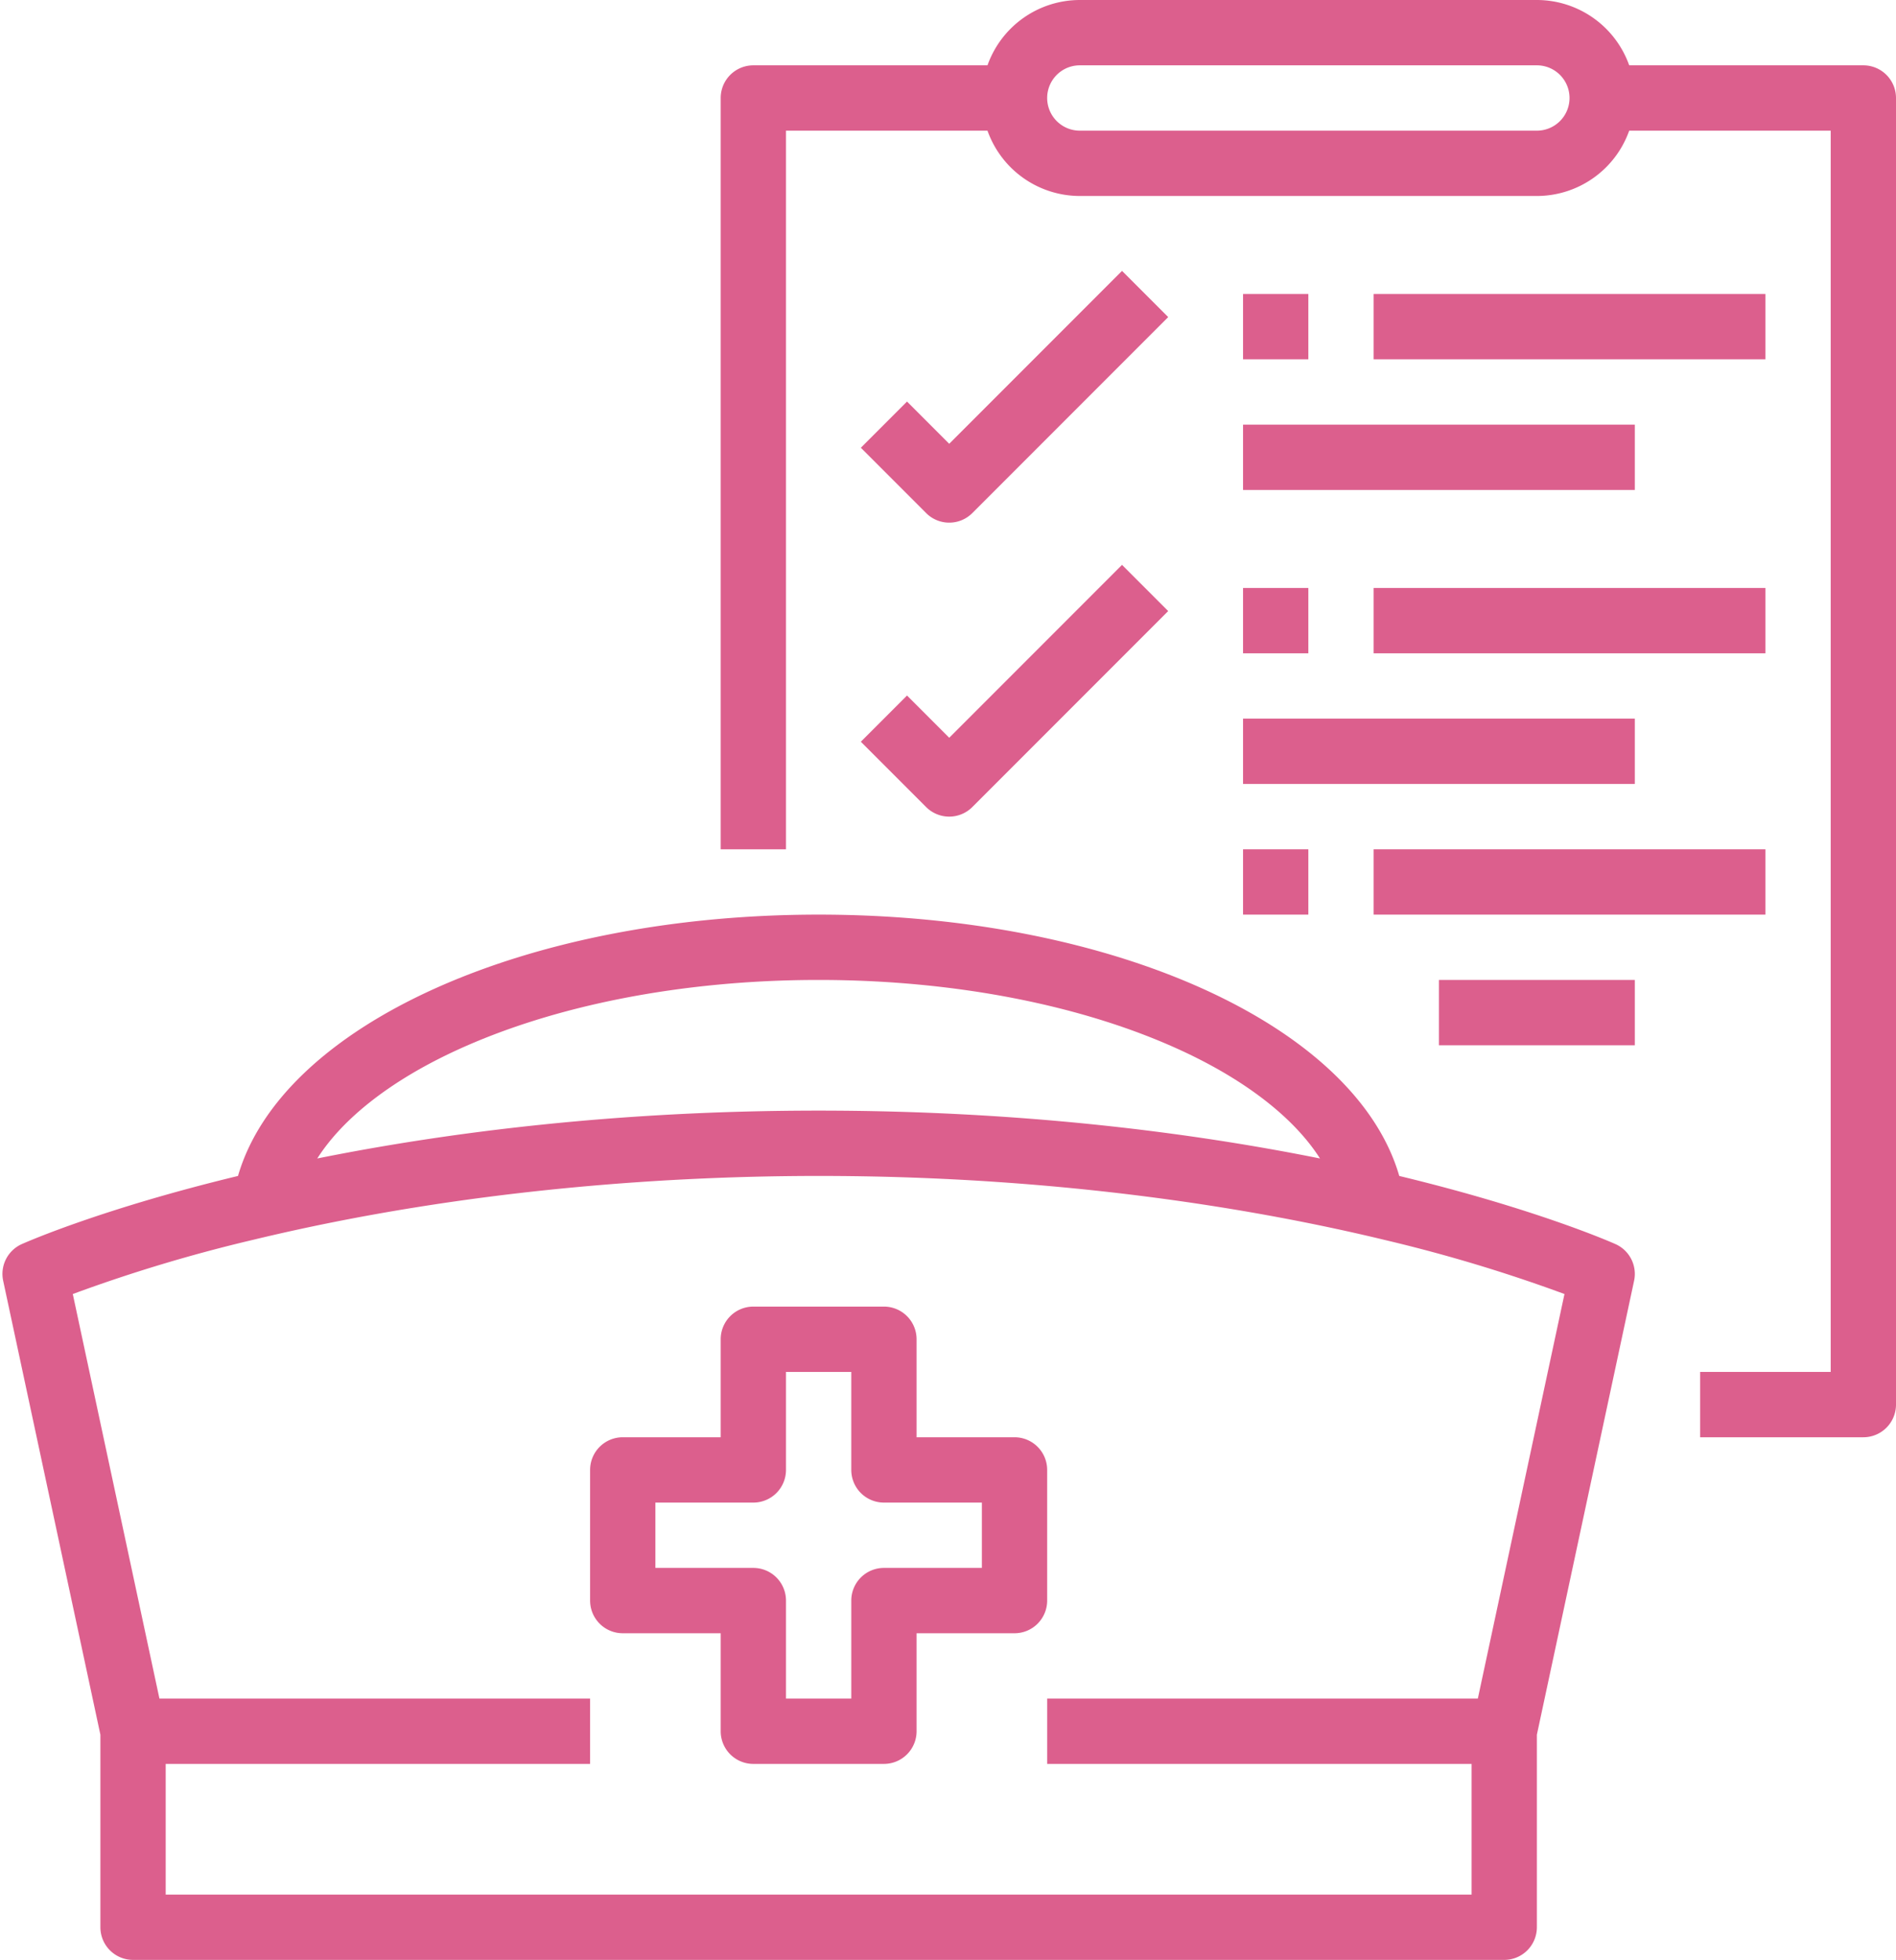
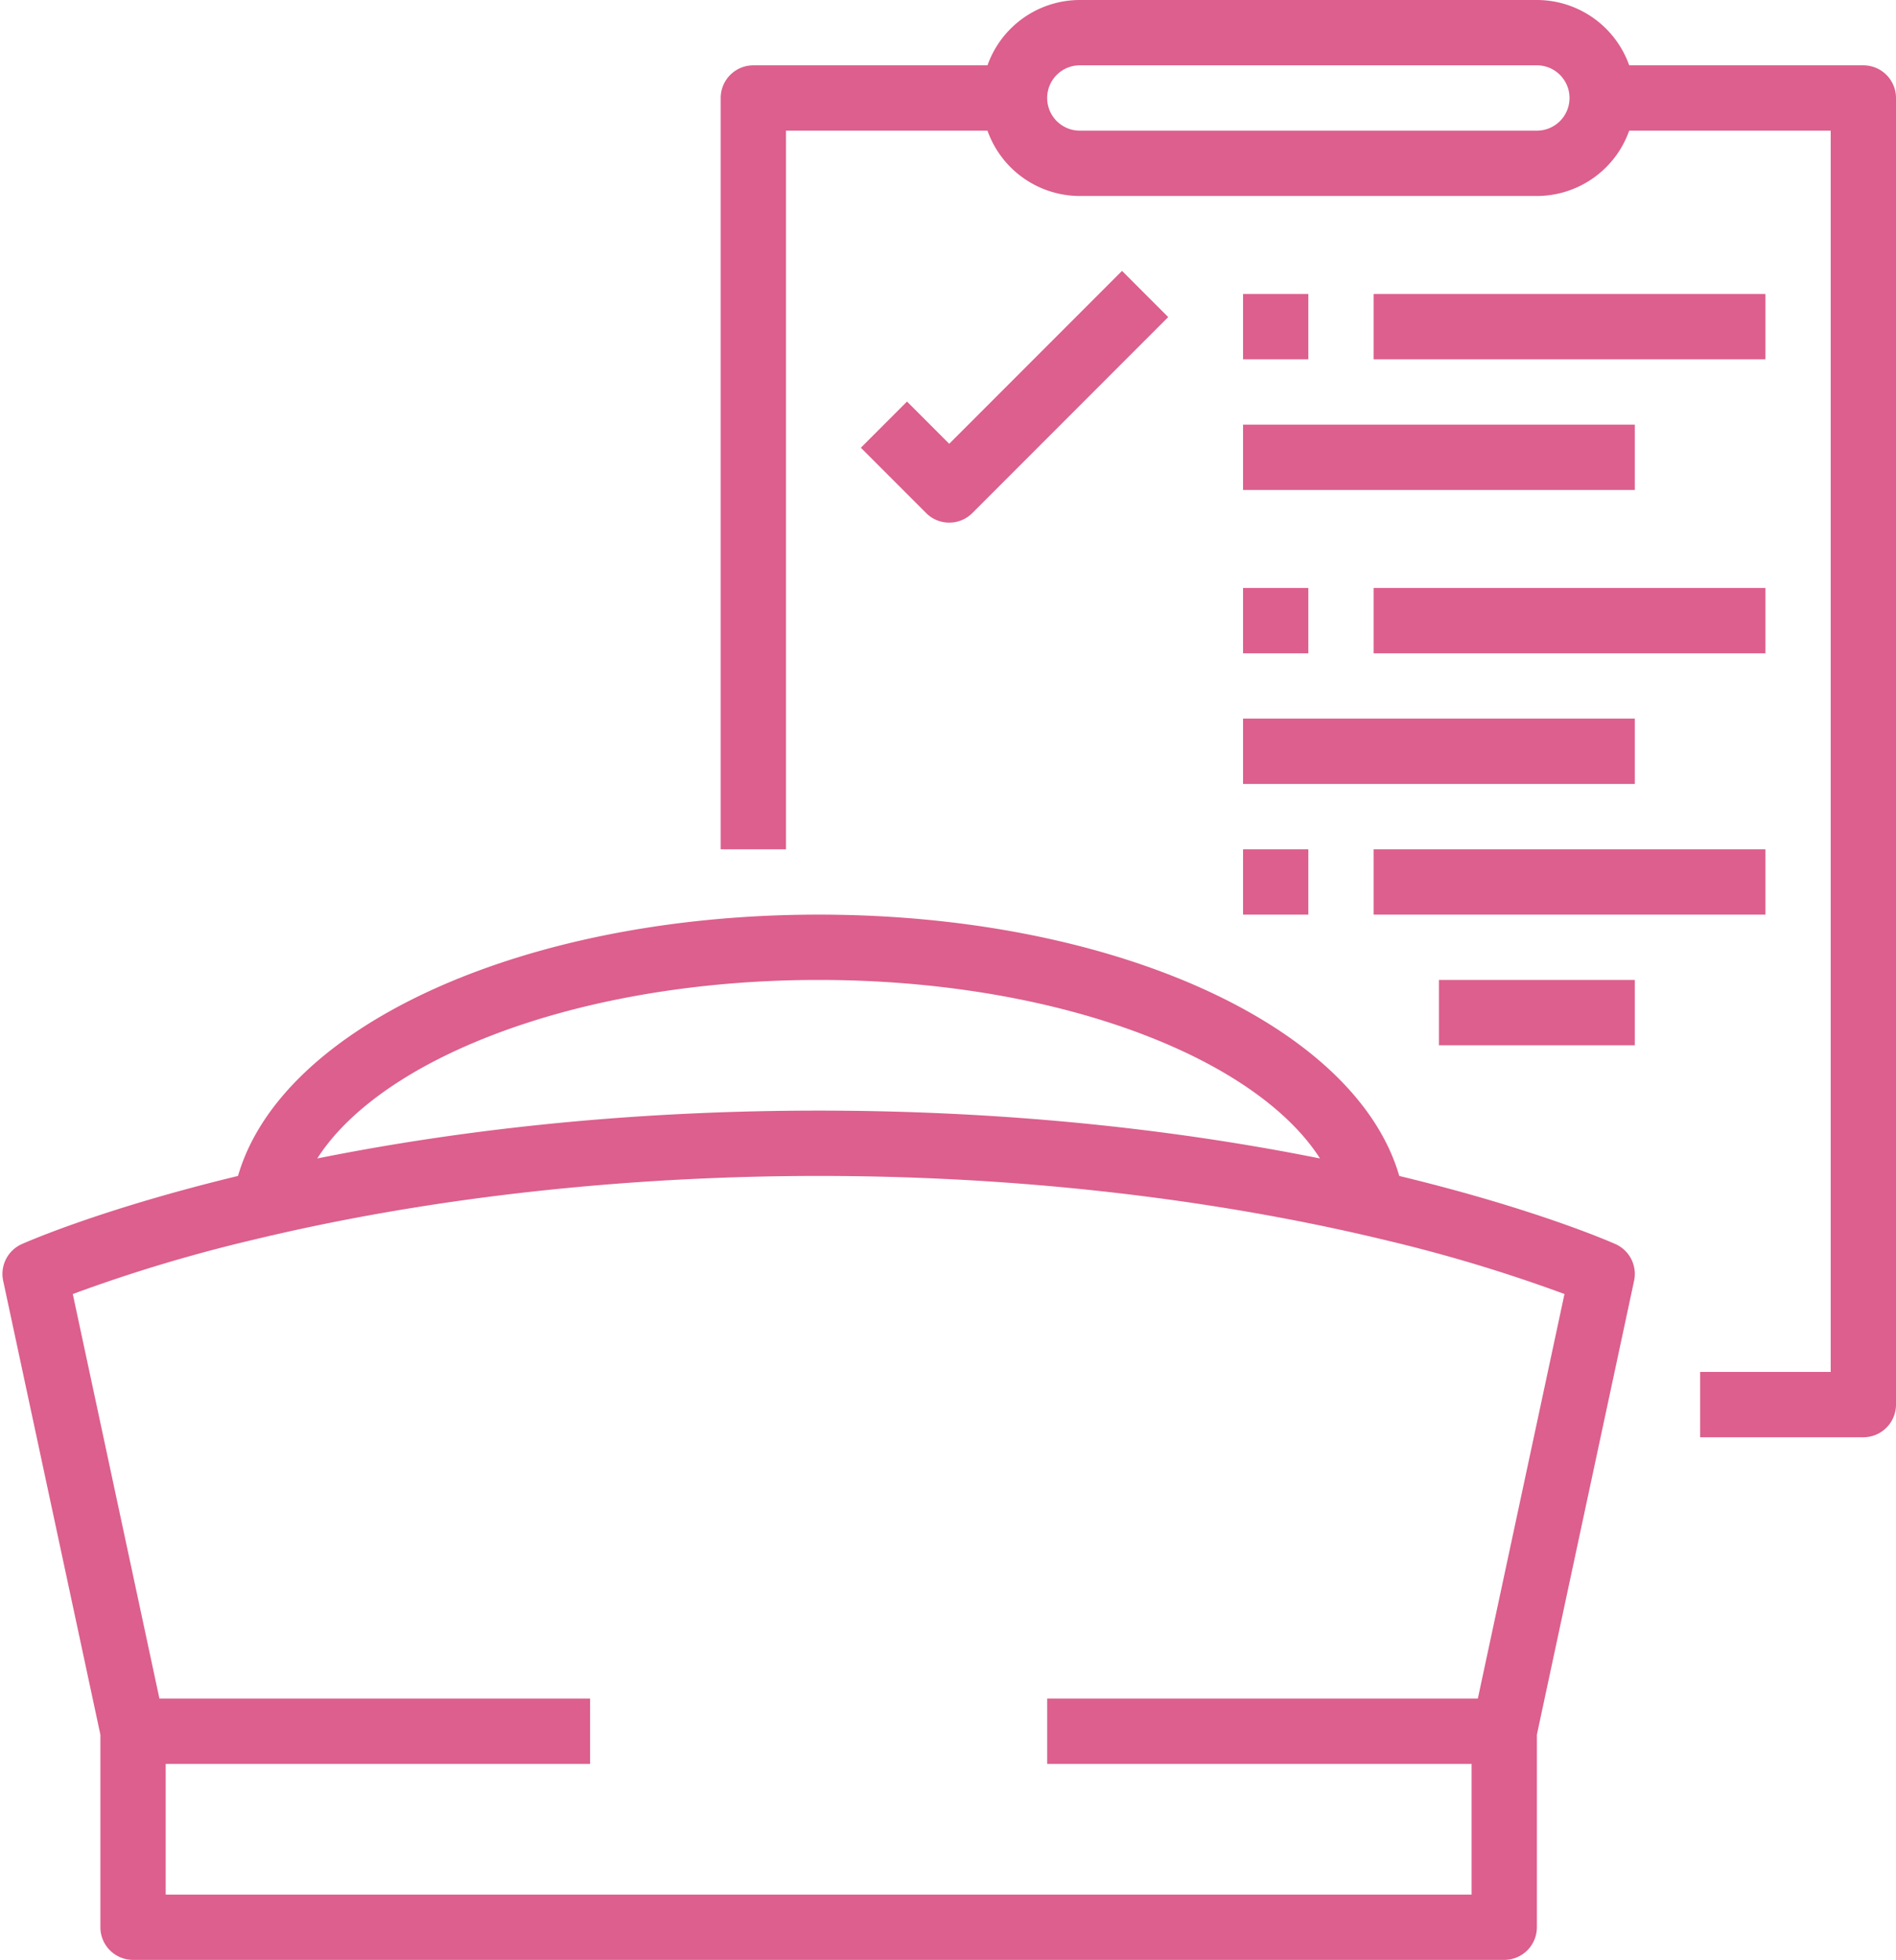
<svg xmlns="http://www.w3.org/2000/svg" fill="#dc5f8d" height="480" preserveAspectRatio="xMidYMid meet" version="1" viewBox="15.4 16.0 464.6 480.0" width="464.6" zoomAndPan="magnify">
  <g id="change1_1">
    <path d="M411.249,320.689c-1.491-.663-19.991-8.73-52.968-16.683C347.6,267.148,288.176,240,216,240S84.4,267.148,73.719,304.006c-32.977,7.953-51.477,16.02-52.968,16.683a8,8,0,0,0-4.573,8.987L40,440.848V488a8,8,0,0,0,8,8H384a8,8,0,0,0,8-8V440.848l23.822-111.172A8,8,0,0,0,411.249,320.689ZM126.766,273.455C150.963,262.2,182.653,256,216,256s65.037,6.2,89.234,17.455c15.782,7.341,27.41,16.523,33.621,26.267C307.118,293.349,265.69,288,216,288s-91.118,5.349-122.855,11.722C99.356,289.978,110.984,280.8,126.766,273.455ZM377.533,432H272v16H376v32H56V448H160V432H54.467L33.236,332.922A378.545,378.545,0,0,1,77.4,319.65C131.013,306.715,182.363,304,216,304c60.94,0,109.009,8.511,138.6,15.65a378.759,378.759,0,0,1,44.162,13.272Z" />
  </g>
  <g id="change1_2">
-     <path d="M264,368H240V344a8,8,0,0,0-8-8H200a8,8,0,0,0-8,8v24H168a8,8,0,0,0-8,8v32a8,8,0,0,0,8,8h24v24a8,8,0,0,0,8,8h32a8,8,0,0,0,8-8V416h24a8,8,0,0,0,8-8V376A8,8,0,0,0,264,368Zm-8,32H232a8,8,0,0,0-8,8v24H208V408a8,8,0,0,0-8-8H176V384h24a8,8,0,0,0,8-8V352h16v24a8,8,0,0,0,8,8h24Z" />
-   </g>
+     </g>
  <g id="change1_3">
    <path d="M472,32H414.624A24.039,24.039,0,0,0,392,16H280a24.039,24.039,0,0,0-22.624,16H200a8,8,0,0,0-8,8V224h16V48h49.376A24.039,24.039,0,0,0,280,64H392a24.039,24.039,0,0,0,22.624-16H464V352H432v16h40a8,8,0,0,0,8-8V40A8,8,0,0,0,472,32ZM392,48H280a8,8,0,0,1,0-16H392a8,8,0,0,1,0,16Z" />
  </g>
  <g id="change1_4">
    <path d="M248,144a7.974,7.974,0,0,0,5.657-2.343l48-48L290.343,82.343,248,124.687l-10.343-10.344-11.314,11.314,16,16A7.974,7.974,0,0,0,248,144Z" />
  </g>
  <g id="change1_5">
-     <path d="M242.343,213.657a8,8,0,0,0,11.314,0l48-48-11.314-11.314L248,196.687l-10.343-10.344-11.314,11.314Z" />
-   </g>
+     </g>
  <g id="change1_6">
    <path d="M320 88H336V104H320z" />
  </g>
  <g id="change1_7">
    <path d="M352 88H448V104H352z" />
  </g>
  <g id="change1_8">
    <path d="M320 120H416V136H320z" />
  </g>
  <g id="change1_9">
    <path d="M320 160H336V176H320z" />
  </g>
  <g id="change1_10">
    <path d="M352 160H448V176H352z" />
  </g>
  <g id="change1_11">
    <path d="M320 192H416V208H320z" />
  </g>
  <g id="change1_12">
    <path d="M320 224H336V240H320z" />
  </g>
  <g id="change1_13">
    <path d="M352 224H448V240H352z" />
  </g>
  <g id="change1_14">
    <path d="M368 256H416V272H368z" />
  </g>
</svg>